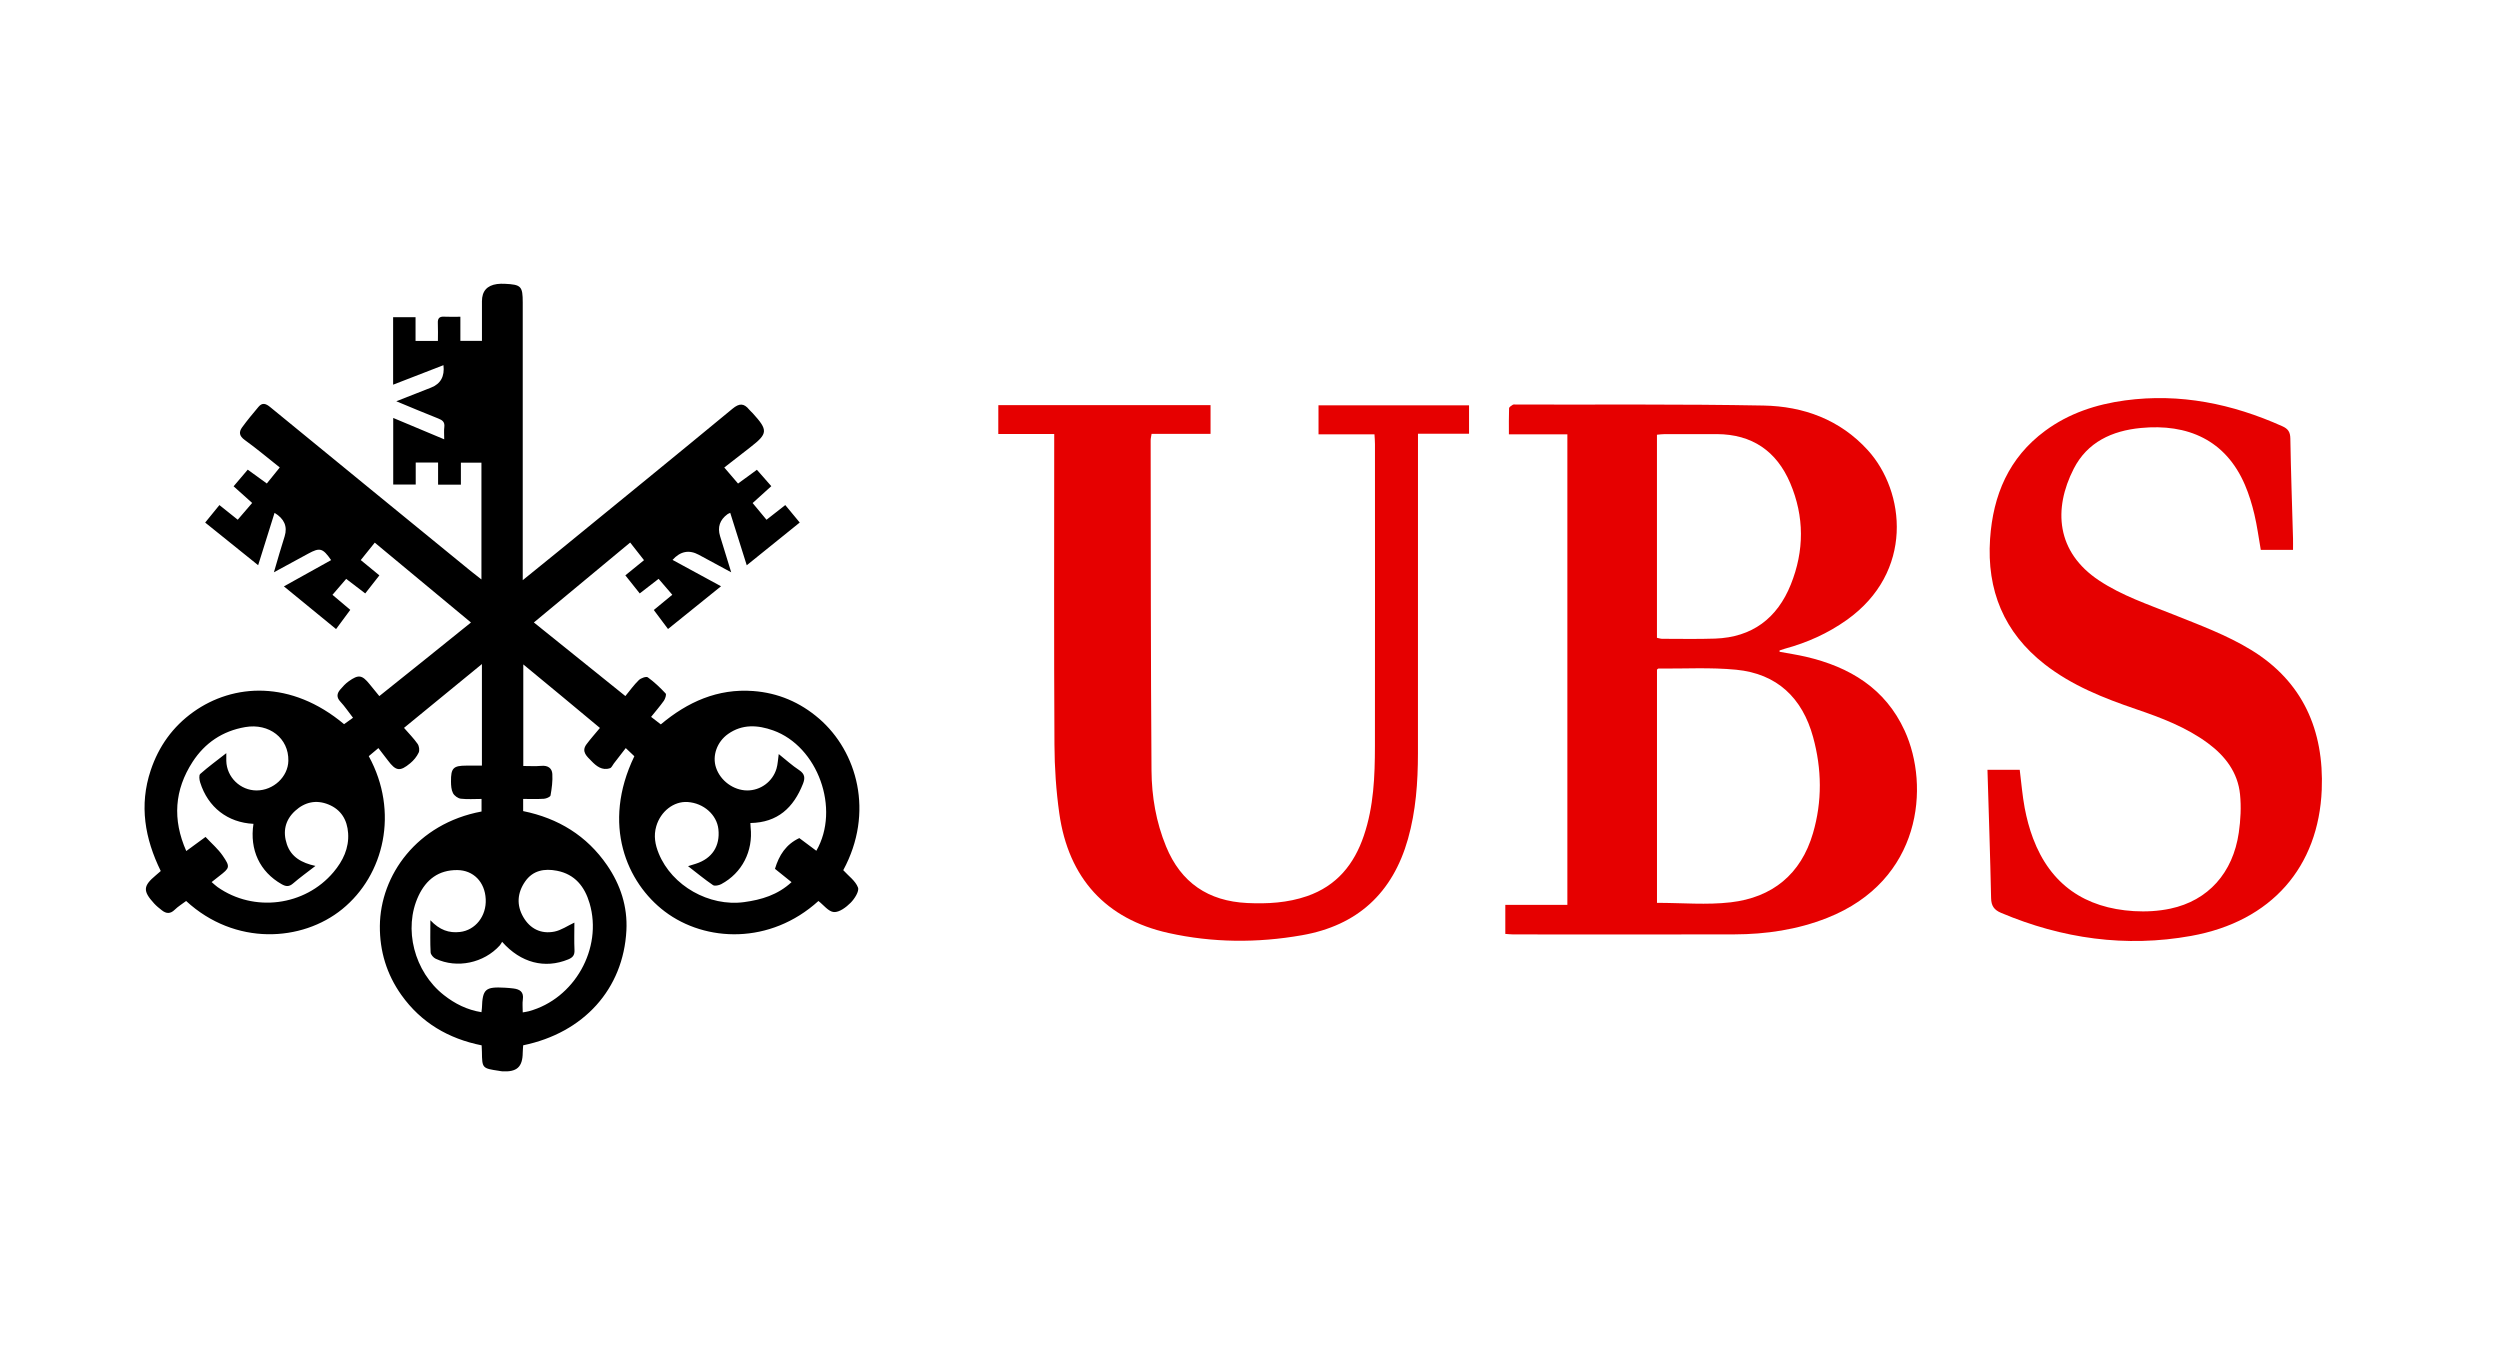
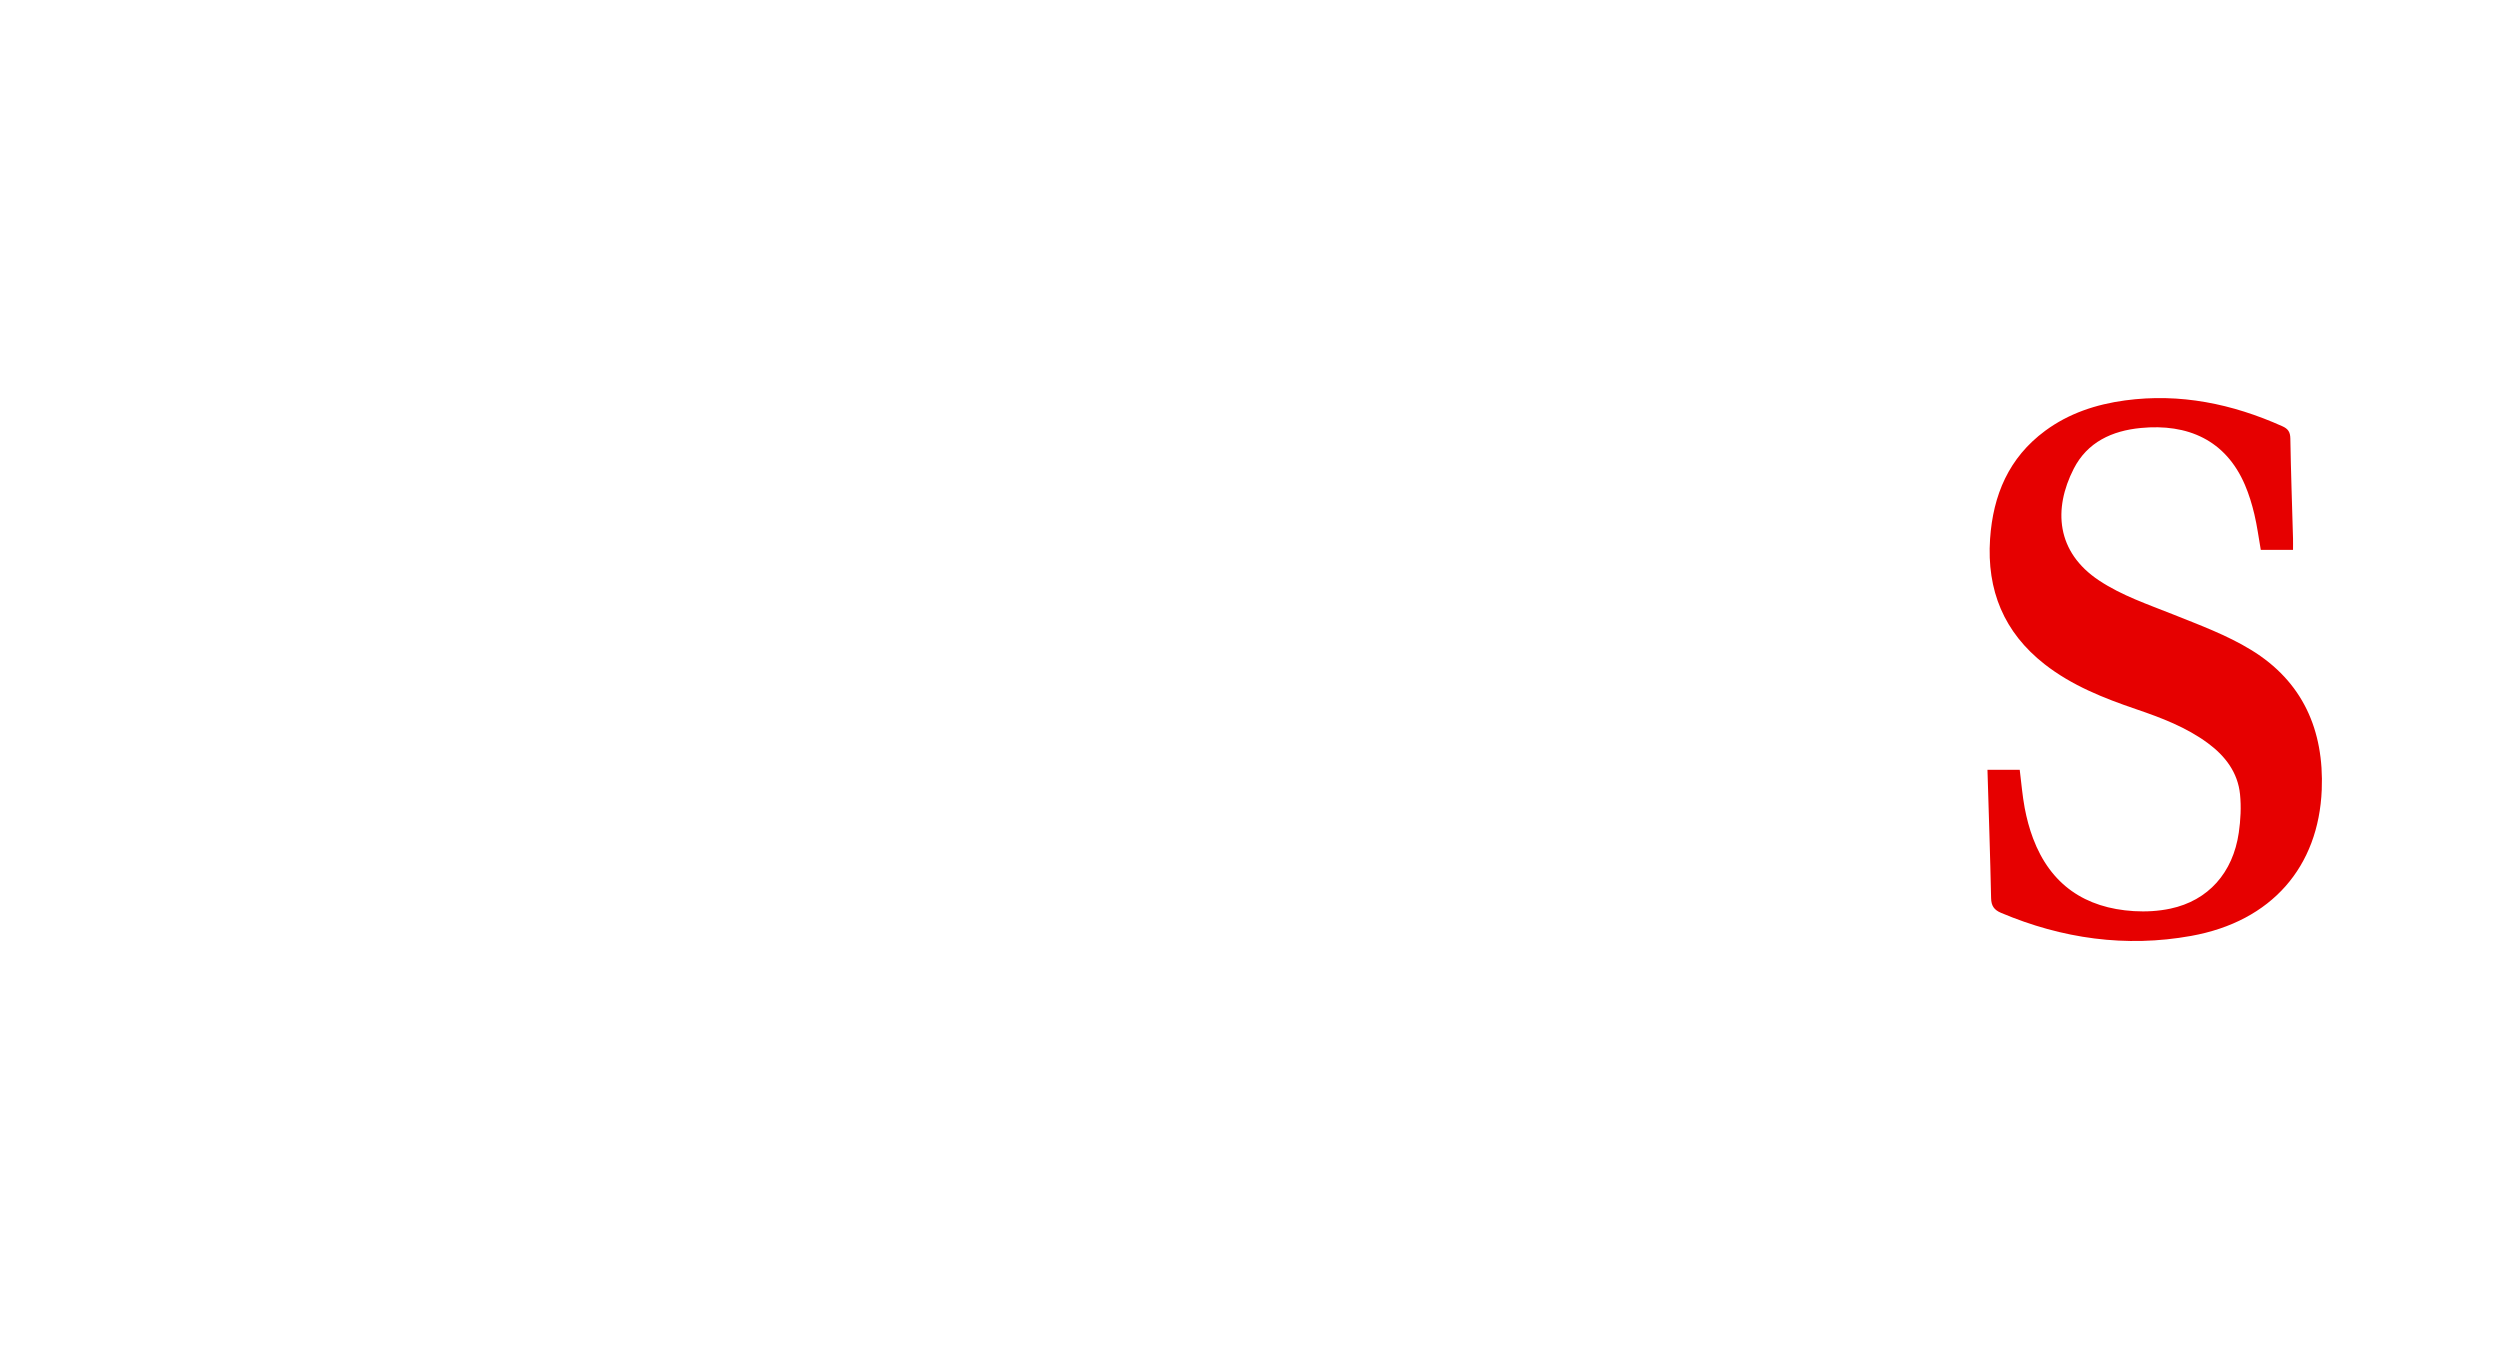
<svg xmlns="http://www.w3.org/2000/svg" width="73" height="40" viewBox="0 0 73 40" fill="none">
-   <path d="M10.309 20.96C10.173 20.785 10.067 20.625 9.937 20.486C9.82 20.36 9.838 20.249 9.933 20.137C10.007 20.049 10.088 19.961 10.181 19.895C10.47 19.688 10.572 19.706 10.793 19.979C10.882 20.088 10.971 20.197 11.076 20.326C11.524 19.967 11.964 19.616 12.402 19.264C12.843 18.91 13.284 18.555 13.752 18.177C12.812 17.396 11.887 16.628 10.943 15.845C10.805 16.017 10.677 16.176 10.534 16.354C10.716 16.504 10.888 16.644 11.078 16.801C10.942 16.975 10.811 17.143 10.665 17.328C10.481 17.188 10.306 17.054 10.109 16.903C9.977 17.056 9.85 17.204 9.708 17.369C9.881 17.515 10.044 17.653 10.228 17.808C10.089 17.995 9.954 18.178 9.813 18.369C9.302 17.95 8.813 17.55 8.29 17.122C8.764 16.858 9.216 16.607 9.669 16.355C9.423 16.002 9.342 15.98 8.997 16.168C8.683 16.338 8.37 16.508 7.998 16.711C8.063 16.49 8.111 16.323 8.16 16.156C8.21 15.989 8.263 15.823 8.313 15.656C8.399 15.373 8.3 15.146 8.017 14.975C7.86 15.476 7.704 15.972 7.538 16.504C7.015 16.083 6.512 15.678 5.991 15.259C6.131 15.086 6.261 14.928 6.407 14.748C6.589 14.895 6.762 15.032 6.942 15.176C7.085 15.01 7.219 14.854 7.363 14.686C7.182 14.524 7.01 14.369 6.821 14.2C6.958 14.039 7.09 13.884 7.234 13.714C7.425 13.852 7.604 13.983 7.791 14.118C7.916 13.963 8.036 13.815 8.169 13.65C7.824 13.377 7.495 13.099 7.147 12.848C6.986 12.732 6.968 12.618 7.07 12.478C7.22 12.272 7.384 12.075 7.549 11.879C7.658 11.749 7.763 11.783 7.886 11.884C9.837 13.483 11.791 15.078 13.745 16.674C13.839 16.751 13.937 16.825 14.058 16.92V13.51H13.458V14.152H12.792V13.506H12.139V14.149H11.482V12.204C11.976 12.411 12.455 12.611 12.971 12.828C12.971 12.691 12.96 12.578 12.974 12.469C12.992 12.323 12.92 12.268 12.797 12.22C12.405 12.066 12.018 11.901 11.572 11.717C11.948 11.569 12.267 11.444 12.587 11.318C12.867 11.208 12.988 10.99 12.949 10.663C12.46 10.853 11.977 11.04 11.479 11.233V9.263H12.134V9.955H12.787C12.787 9.78 12.793 9.608 12.785 9.437C12.778 9.3 12.826 9.238 12.97 9.247C13.118 9.255 13.266 9.249 13.443 9.249V9.953H14.073C14.073 9.57 14.073 9.182 14.073 8.796C14.073 8.502 14.22 8.335 14.514 8.294C14.588 8.284 14.664 8.284 14.739 8.287C15.218 8.309 15.264 8.358 15.264 8.834C15.264 11.43 15.264 14.027 15.264 16.624V16.941C15.646 16.632 15.986 16.357 16.325 16.081C18.015 14.701 19.707 13.324 21.389 11.935C21.591 11.768 21.723 11.773 21.877 11.961C21.909 12 21.948 12.032 21.982 12.069C22.43 12.562 22.424 12.659 21.915 13.055C21.665 13.249 21.416 13.443 21.149 13.651C21.286 13.812 21.414 13.961 21.551 14.12C21.732 13.987 21.906 13.86 22.101 13.717C22.237 13.872 22.372 14.025 22.522 14.196C22.338 14.363 22.162 14.522 21.977 14.689C22.116 14.857 22.247 15.015 22.382 15.177C22.566 15.033 22.735 14.901 22.93 14.748C23.071 14.918 23.204 15.079 23.352 15.258C22.835 15.674 22.338 16.076 21.805 16.506C21.64 15.98 21.483 15.481 21.323 14.975C21.283 14.994 21.26 15.001 21.242 15.015C21.018 15.18 20.946 15.394 21.026 15.655C21.128 15.985 21.229 16.315 21.351 16.711C20.994 16.519 20.699 16.36 20.404 16.199C20.121 16.046 19.866 16.096 19.638 16.349C20.098 16.599 20.556 16.848 21.054 17.119C20.527 17.544 20.021 17.952 19.506 18.367C19.36 18.172 19.232 18.001 19.091 17.812C19.274 17.662 19.445 17.521 19.631 17.367C19.494 17.208 19.366 17.06 19.231 16.902C19.045 17.046 18.875 17.177 18.68 17.328C18.541 17.153 18.404 16.982 18.26 16.8C18.445 16.649 18.618 16.509 18.805 16.357C18.669 16.184 18.543 16.023 18.401 15.842C17.462 16.622 16.536 17.39 15.589 18.176C16.489 18.9 17.368 19.607 18.261 20.325C18.396 20.161 18.511 19.997 18.653 19.86C18.714 19.8 18.869 19.745 18.916 19.778C19.106 19.915 19.277 20.079 19.437 20.25C19.465 20.28 19.425 20.404 19.385 20.462C19.271 20.623 19.141 20.772 19.012 20.933C19.115 21.012 19.2 21.078 19.296 21.152C20.077 20.496 20.956 20.101 21.994 20.178C22.719 20.232 23.362 20.505 23.916 20.983C25.032 21.946 25.534 23.726 24.623 25.409C24.775 25.577 24.98 25.721 25.053 25.915C25.095 26.024 24.953 26.246 24.838 26.361C24.708 26.492 24.509 26.642 24.35 26.632C24.193 26.622 24.047 26.423 23.898 26.309C22.49 27.586 20.602 27.515 19.413 26.617C18.303 25.779 17.56 24.077 18.523 22.082C18.449 22.012 18.372 21.939 18.272 21.844C18.151 22 18.036 22.148 17.922 22.297C17.886 22.343 17.86 22.415 17.813 22.431C17.581 22.51 17.41 22.368 17.27 22.222C17.149 22.095 16.962 21.953 17.125 21.734C17.243 21.575 17.377 21.427 17.518 21.256C17.138 20.939 16.769 20.632 16.4 20.326C16.037 20.025 15.672 19.725 15.28 19.401V22.367C15.453 22.367 15.633 22.379 15.811 22.363C15.999 22.346 16.118 22.433 16.128 22.598C16.141 22.806 16.112 23.02 16.076 23.226C16.068 23.27 15.952 23.32 15.883 23.324C15.685 23.337 15.486 23.329 15.276 23.329V23.684C16.301 23.893 17.133 24.401 17.727 25.265C18.12 25.837 18.327 26.475 18.291 27.168C18.202 28.877 17.049 30.157 15.277 30.523C15.273 30.591 15.265 30.663 15.264 30.737C15.26 31.157 15.093 31.309 14.66 31.282C14.627 31.28 14.595 31.272 14.562 31.267C14.082 31.195 14.078 31.191 14.072 30.714C14.072 30.657 14.067 30.599 14.064 30.524C13.095 30.33 12.296 29.863 11.719 29.052C11.291 28.449 11.086 27.772 11.092 27.038C11.104 25.56 12.172 24.049 14.061 23.696V23.329C13.851 23.329 13.651 23.345 13.456 23.322C13.371 23.312 13.266 23.235 13.227 23.159C13.177 23.062 13.17 22.936 13.169 22.821C13.165 22.426 13.237 22.357 13.619 22.356C13.759 22.356 13.899 22.356 14.072 22.356C14.072 21.856 14.072 21.376 14.072 20.897C14.072 20.418 14.072 19.933 14.072 19.39C13.293 20.029 12.553 20.635 11.797 21.254C11.94 21.418 12.081 21.56 12.194 21.721C12.239 21.785 12.257 21.91 12.225 21.977C12.17 22.093 12.081 22.202 11.981 22.285C11.678 22.537 11.56 22.517 11.325 22.203C11.24 22.091 11.153 21.98 11.049 21.844C10.949 21.928 10.858 22.005 10.768 22.08C11.657 23.705 11.22 25.551 9.992 26.548C8.817 27.502 6.864 27.624 5.435 26.309C5.324 26.393 5.201 26.467 5.101 26.565C4.973 26.69 4.854 26.682 4.727 26.581C4.648 26.52 4.569 26.456 4.502 26.383C4.166 26.017 4.176 25.87 4.552 25.557C4.596 25.52 4.639 25.482 4.694 25.434C4.23 24.488 4.059 23.515 4.401 22.492C4.635 21.792 5.045 21.219 5.646 20.789C6.811 19.958 8.501 19.85 10.047 21.146C10.125 21.09 10.205 21.033 10.309 20.958L10.309 20.96ZM12.567 26.871C12.838 27.159 13.111 27.25 13.43 27.214C13.881 27.163 14.208 26.75 14.183 26.254C14.159 25.752 13.823 25.41 13.353 25.406C12.805 25.402 12.444 25.683 12.22 26.159C11.771 27.119 12.094 28.376 12.962 29.057C13.284 29.31 13.64 29.489 14.059 29.556C14.065 29.502 14.071 29.47 14.072 29.437C14.09 28.88 14.169 28.809 14.742 28.841C14.825 28.845 14.909 28.853 14.991 28.863C15.179 28.887 15.299 28.962 15.267 29.184C15.25 29.302 15.264 29.425 15.264 29.562C15.346 29.547 15.395 29.541 15.442 29.528C16.773 29.168 17.604 27.696 17.216 26.376C17.073 25.889 16.789 25.529 16.264 25.426C15.899 25.355 15.559 25.412 15.331 25.744C15.104 26.074 15.079 26.431 15.28 26.778C15.479 27.122 15.799 27.28 16.188 27.203C16.387 27.164 16.569 27.035 16.772 26.94C16.772 27.21 16.763 27.476 16.775 27.741C16.782 27.89 16.726 27.96 16.591 28.015C15.911 28.294 15.208 28.119 14.662 27.501C14.638 27.538 14.62 27.578 14.592 27.608C14.128 28.121 13.348 28.287 12.723 27.996C12.656 27.965 12.578 27.876 12.574 27.81C12.558 27.523 12.567 27.233 12.567 26.872V26.871ZM22.629 25.37C22.748 24.973 22.95 24.655 23.34 24.472C23.506 24.596 23.671 24.719 23.837 24.843C24.542 23.618 23.882 21.793 22.574 21.327C22.127 21.168 21.676 21.139 21.261 21.431C20.934 21.661 20.791 22.072 20.909 22.418C21.037 22.799 21.419 23.078 21.816 23.081C22.205 23.084 22.561 22.826 22.674 22.443C22.712 22.315 22.716 22.176 22.739 22.019C22.946 22.184 23.13 22.353 23.336 22.488C23.505 22.6 23.512 22.72 23.447 22.886C23.173 23.581 22.709 24.02 21.911 24.032C21.913 24.079 21.913 24.118 21.918 24.157C21.994 24.853 21.669 25.491 21.06 25.817C20.991 25.853 20.87 25.88 20.819 25.845C20.575 25.679 20.347 25.489 20.091 25.292C20.194 25.26 20.257 25.241 20.319 25.221C20.794 25.069 21.031 24.706 20.977 24.212C20.931 23.791 20.547 23.451 20.081 23.419C19.673 23.391 19.292 23.692 19.164 24.123C19.081 24.403 19.13 24.666 19.236 24.924C19.623 25.868 20.708 26.479 21.726 26.342C22.236 26.273 22.709 26.132 23.113 25.759C22.942 25.621 22.788 25.497 22.629 25.37L22.629 25.37ZM6.18 25.757C6.253 25.818 6.299 25.865 6.352 25.902C7.414 26.649 8.903 26.458 9.739 25.466C10.014 25.139 10.195 24.767 10.165 24.327C10.139 23.942 9.961 23.641 9.592 23.491C9.235 23.345 8.901 23.419 8.62 23.675C8.326 23.942 8.251 24.282 8.377 24.654C8.503 25.027 8.809 25.197 9.211 25.285C8.971 25.471 8.755 25.626 8.556 25.798C8.44 25.898 8.35 25.889 8.225 25.819C7.587 25.457 7.284 24.817 7.401 24.056C6.651 24.02 6.073 23.575 5.845 22.847C5.82 22.769 5.804 22.636 5.847 22.599C6.079 22.393 6.331 22.209 6.608 21.992C6.608 22.104 6.607 22.161 6.608 22.218C6.619 22.694 7.018 23.082 7.495 23.081C7.985 23.08 8.41 22.683 8.42 22.216C8.435 21.556 7.86 21.11 7.16 21.231C6.498 21.345 5.984 21.692 5.624 22.246C5.094 23.064 5.031 23.927 5.439 24.85C5.627 24.713 5.792 24.592 6.002 24.438C6.175 24.625 6.367 24.787 6.503 24.986C6.729 25.316 6.711 25.342 6.402 25.581C6.336 25.631 6.272 25.684 6.18 25.756V25.757Z" fill="black" />
-   <path d="M51.963 19.032C52.219 19.08 52.478 19.118 52.732 19.177C54.009 19.475 55.051 20.1 55.617 21.338C56.356 22.954 56.115 25.712 53.354 26.803C52.481 27.148 51.571 27.281 50.641 27.284C48.49 27.29 46.34 27.286 44.191 27.285C44.118 27.285 44.045 27.276 43.955 27.27V26.422H45.767V12.683H44.06C44.06 12.412 44.056 12.167 44.065 11.922C44.067 11.886 44.131 11.845 44.174 11.819C44.199 11.804 44.239 11.813 44.273 11.813C46.681 11.819 49.09 11.797 51.497 11.842C52.661 11.864 53.724 12.25 54.537 13.142C55.64 14.352 55.894 16.708 53.921 18.106C53.371 18.496 52.768 18.766 52.12 18.942C52.067 18.957 52.015 18.976 51.963 18.993C51.963 19.006 51.963 19.019 51.963 19.032ZM48.384 26.363C49.123 26.363 49.837 26.429 50.535 26.348C51.752 26.207 52.589 25.529 52.939 24.33C53.212 23.397 53.198 22.455 52.942 21.522C52.629 20.379 51.89 19.672 50.697 19.556C49.946 19.483 49.184 19.528 48.426 19.522C48.413 19.522 48.4 19.54 48.384 19.553V26.363ZM48.383 18.624C48.437 18.635 48.485 18.652 48.532 18.653C49.048 18.653 49.566 18.665 50.081 18.647C51.162 18.609 51.896 18.055 52.292 17.067C52.687 16.084 52.69 15.084 52.274 14.106C51.877 13.174 51.163 12.681 50.134 12.676C49.626 12.674 49.118 12.675 48.611 12.676C48.538 12.676 48.466 12.687 48.383 12.694V18.624Z" fill="#E60000" />
-   <path d="M30.784 12.673H29.15V11.83H35.348V12.669H33.626C33.614 12.752 33.598 12.807 33.599 12.861C33.604 16.074 33.601 19.286 33.624 22.499C33.629 23.256 33.757 24.006 34.049 24.716C34.483 25.775 35.282 26.313 36.416 26.368C37.01 26.396 37.598 26.364 38.167 26.167C39.032 25.867 39.542 25.239 39.826 24.397C40.113 23.548 40.147 22.667 40.148 21.784C40.152 18.846 40.149 15.908 40.149 12.97C40.149 12.88 40.141 12.79 40.135 12.682H38.501V11.835H42.896V12.666H41.405V13.013C41.405 16.009 41.407 19.006 41.404 22.002C41.403 22.843 41.344 23.681 41.113 24.497C40.666 26.077 39.638 27.025 38.016 27.309C36.714 27.538 35.41 27.53 34.119 27.243C32.295 26.837 31.2 25.645 30.932 23.754C30.838 23.089 30.793 22.412 30.79 21.74C30.774 18.835 30.783 15.931 30.783 13.026C30.783 12.92 30.783 12.815 30.783 12.674L30.784 12.673Z" fill="#E60000" />
  <path d="M58.034 22.478H58.976C59.023 22.856 59.053 23.228 59.121 23.593C59.178 23.893 59.257 24.194 59.365 24.48C59.874 25.834 60.886 26.518 62.309 26.605C62.662 26.626 63.03 26.606 63.376 26.532C64.479 26.297 65.203 25.488 65.373 24.312C65.426 23.945 65.446 23.563 65.409 23.195C65.344 22.554 64.977 22.074 64.467 21.698C63.834 21.233 63.111 20.959 62.377 20.709C61.428 20.385 60.5 20.019 59.702 19.395C58.513 18.464 58.01 17.234 58.11 15.738C58.197 14.455 58.657 13.364 59.718 12.58C60.411 12.068 61.207 11.807 62.051 11.692C63.657 11.475 65.18 11.79 66.646 12.447C66.81 12.52 66.875 12.614 66.878 12.803C66.894 13.776 66.929 14.749 66.956 15.722C66.959 15.829 66.956 15.935 66.956 16.057H66.015C65.954 15.71 65.909 15.358 65.827 15.014C65.758 14.724 65.67 14.435 65.553 14.161C64.991 12.847 63.879 12.365 62.512 12.497C61.671 12.578 60.95 12.909 60.552 13.689C59.954 14.86 60.038 16.12 61.297 16.953C61.964 17.394 62.712 17.645 63.447 17.938C64.224 18.249 65.024 18.544 65.733 18.978C67.239 19.898 67.865 21.321 67.795 23.061C67.704 25.303 66.34 26.905 63.979 27.329C62.074 27.672 60.216 27.41 58.43 26.655C58.23 26.57 58.145 26.453 58.14 26.227C58.114 24.988 58.072 23.749 58.034 22.478Z" fill="#E60000" />
</svg>